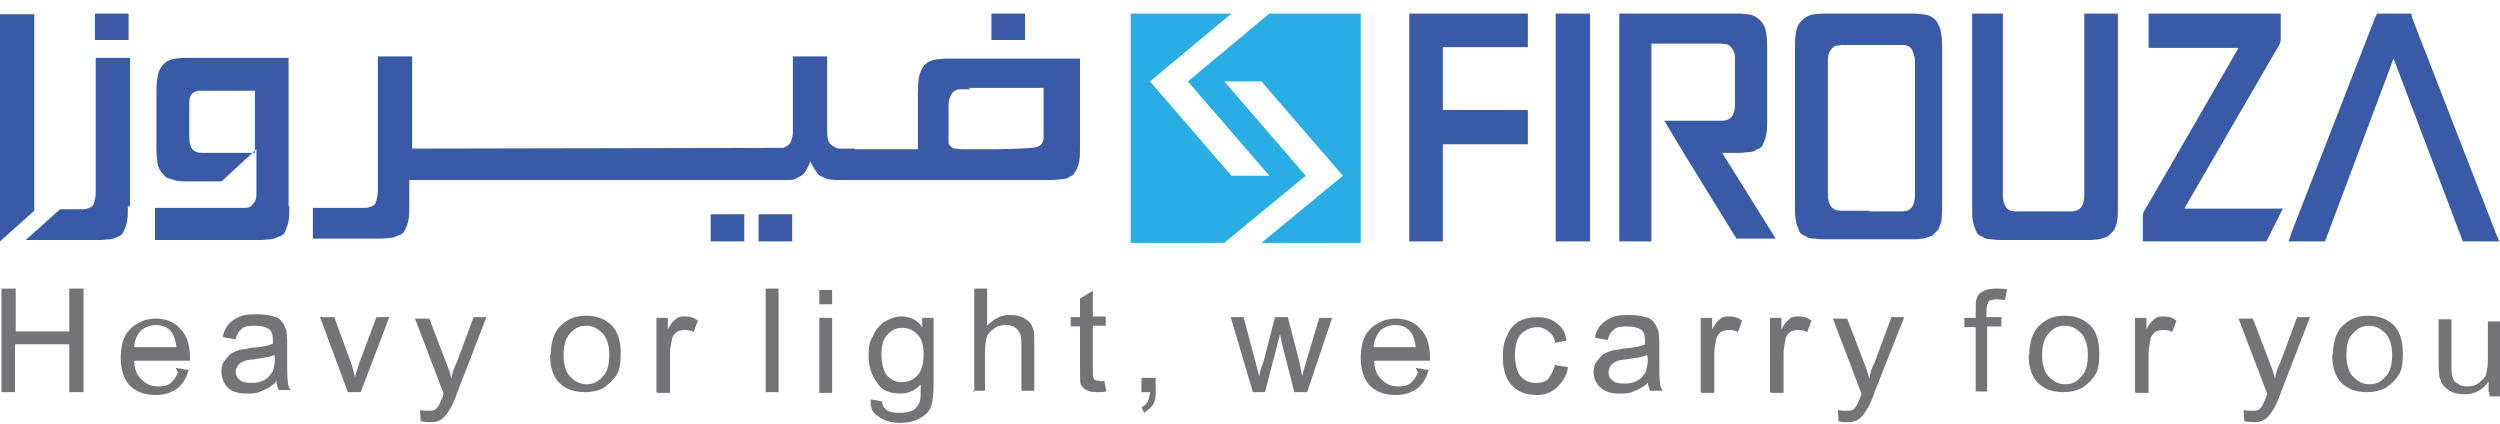
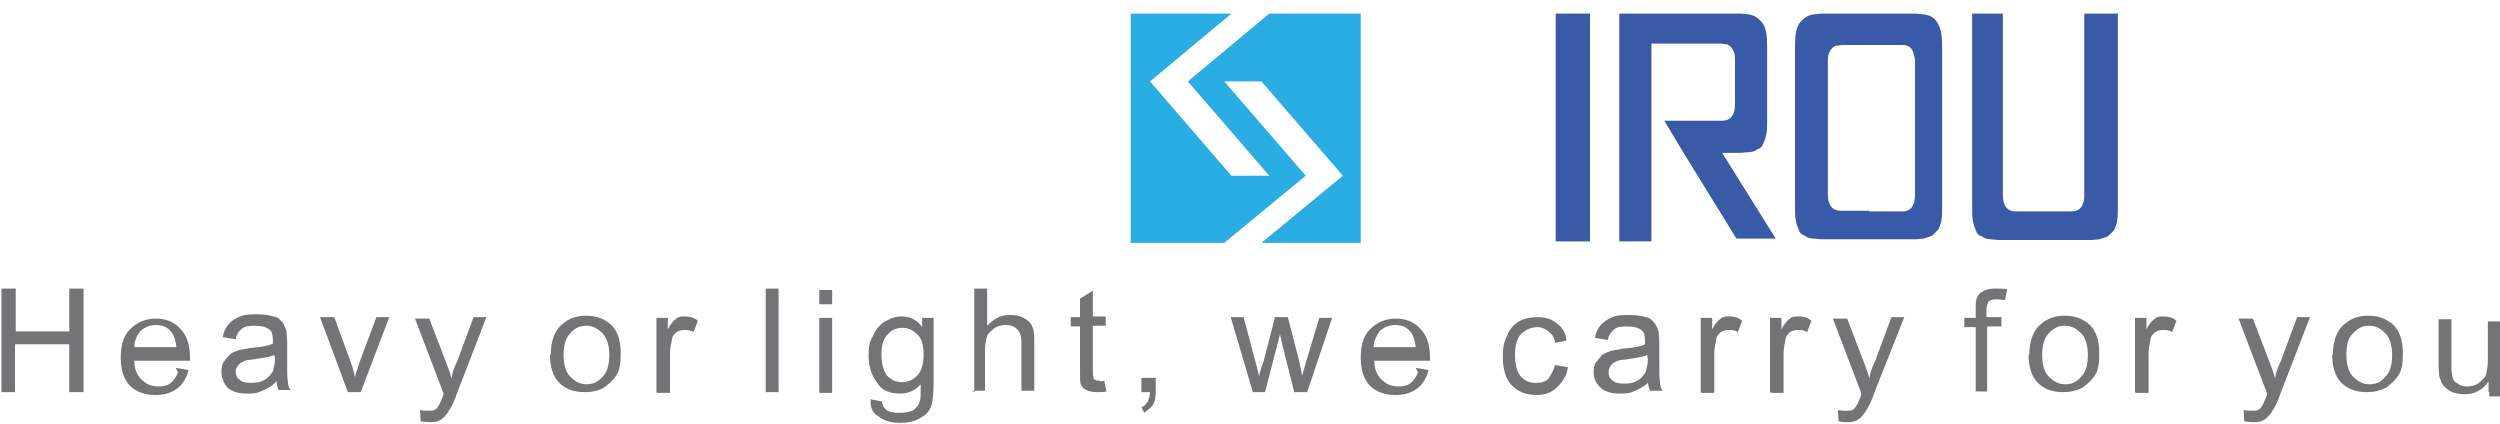
<svg xmlns="http://www.w3.org/2000/svg" id="Layer_1" x="0px" y="0px" viewBox="0 0 350 59.3" style="enable-background:new 0 0 350 59.3;" xml:space="preserve">
  <style type="text/css">	.st0{fill:#747477;}	.st1{fill-rule:evenodd;clip-rule:evenodd;fill:#395AA6;}	.st2{fill-rule:evenodd;clip-rule:evenodd;fill:#29ADE3;}</style>
  <g id="Layer_x0020_1">
    <path class="st0" d="M0.2,54.9V40.4h2v6h7.5v-6h2v14.5h-2v-6.7H2.1v6.7H0.2z M24.6,51.5l1.8,0.3c-0.3,1.1-0.8,2-1.6,2.6  c-0.8,0.6-1.8,0.9-3,0.9c-1.5,0-2.7-0.4-3.6-1.3c-0.9-0.9-1.3-2.3-1.3-3.9c0-1.8,0.4-3.1,1.3-4c0.9-0.9,2.1-1.5,3.6-1.5  c1.3,0,2.6,0.4,3.5,1.5c0.9,0.9,1.3,2.3,1.3,4c0,0.1,0,0.3,0,0.4h-7.8c0,1.2,0.4,2.1,1.1,2.7c0.6,0.6,1.3,0.9,2.3,0.9  c0.6,0,1.2-0.1,1.6-0.4s0.9-0.9,1.1-1.6L24.6,51.5z M18.8,48.6h5.9c-0.1-0.9-0.3-1.5-0.6-2c-0.6-0.8-1.3-1.1-2.3-1.1  c-0.8,0-1.5,0.3-2.1,0.8C19.1,47,18.8,47.8,18.8,48.6z M38.5,53.6c-0.6,0.6-1.3,0.9-2,1.2c-0.6,0.3-1.2,0.3-2,0.3  c-1.2,0-2.1-0.3-2.7-0.9C31.3,53.6,31,52.8,31,52c0-0.4,0.1-1.1,0.3-1.3c0.3-0.4,0.6-0.8,0.9-1.1c0.4-0.3,0.8-0.4,1.3-0.6  c0.3-0.1,0.9-0.1,1.6-0.3c1.5-0.1,2.6-0.3,3.1-0.6c0-0.3,0-0.4,0-0.4c0-0.8-0.1-1.2-0.4-1.5c-0.4-0.4-1.2-0.6-2.1-0.6  c-0.9,0-1.5,0.1-1.8,0.4c-0.4,0.3-0.8,0.8-0.9,1.5l-1.8-0.3c0.1-0.8,0.4-1.3,0.8-1.8c0.3-0.4,0.9-0.8,1.6-1.1  c0.8-0.3,1.5-0.3,2.4-0.3s1.6,0.1,2.3,0.3c0.6,0.1,0.9,0.4,1.2,0.8c0.3,0.3,0.4,0.8,0.6,1.2c0,0.3,0.1,0.9,0.1,1.6v2.4  c0,1.6,0,2.7,0.1,3.1c0,0.4,0.1,0.9,0.4,1.2H39c-0.1-0.3-0.3-0.8-0.3-1.3L38.5,53.6z M38.4,49.7c-0.6,0.3-1.6,0.4-2.8,0.6  c-0.8,0.1-1.2,0.1-1.5,0.3c-0.3,0.1-0.6,0.3-0.8,0.6S33,51.7,33,52c0,0.4,0.1,0.9,0.6,1.2c0.3,0.3,0.9,0.4,1.6,0.4s1.3-0.1,1.8-0.4  c0.6-0.3,0.9-0.8,1.2-1.2c0.1-0.4,0.3-1.1,0.3-1.8L38.4,49.7C38.5,49.7,38.4,49.7,38.4,49.7z M48.7,54.9l-3.9-10.5h2l2.3,6.3  c0.3,0.8,0.4,1.3,0.6,2.1c0.1-0.6,0.4-1.2,0.6-2l2.4-6.4h1.8l-4,10.5H48.7z M58.9,59l-0.1-1.6c0.4,0.1,0.8,0.1,1.1,0.1  c0.4,0,0.8,0,0.9-0.1c0.3-0.1,0.4-0.3,0.6-0.6c0.1-0.1,0.3-0.6,0.6-1.3c0-0.1,0.1-0.3,0.1-0.4l-4-10.5h2l2.3,6  c0.3,0.8,0.6,1.5,0.8,2.4c0.1-0.8,0.4-1.6,0.8-2.4l2.3-6.2h1.8L64,55c-0.4,1.2-0.8,2-1.1,2.4c-0.3,0.6-0.8,1.1-1.1,1.3  c-0.4,0.3-0.9,0.4-1.5,0.4c-0.3,0-0.8,0-1.2-0.1L58.9,59L58.9,59z M77.1,49.7c0-2,0.6-3.5,1.6-4.3c0.9-0.8,2-1.2,3.3-1.2  c1.5,0,2.6,0.4,3.6,1.3c0.9,0.9,1.3,2.3,1.3,3.9c0,1.3-0.1,2.4-0.6,3.1c-0.4,0.7-1.1,1.3-1.8,1.8c-0.7,0.4-1.6,0.6-2.6,0.6  c-1.5,0-2.7-0.4-3.6-1.3c-0.9-0.9-1.3-2.3-1.3-4L77.1,49.7L77.1,49.7z M78.9,49.7c0,1.3,0.3,2.4,0.9,3c0.6,0.6,1.3,1.1,2.3,1.1  c0.9,0,1.6-0.3,2.3-1.1c0.6-0.6,0.9-1.6,0.9-3c0-1.3-0.3-2.3-0.9-3c-0.6-0.6-1.3-1.1-2.3-1.1c-0.9,0-1.6,0.3-2.3,1.1  C79.2,47.3,78.9,48.4,78.9,49.7z M91.9,54.9V44.5h1.6v1.6c0.4-0.8,0.8-1.2,1.2-1.5c0.3-0.3,0.8-0.3,1.2-0.3c0.6,0,1.2,0.1,1.8,0.6  l-0.6,1.6c-0.4-0.3-0.9-0.3-1.3-0.3c-0.4,0-0.8,0.1-1.1,0.3c-0.3,0.3-0.6,0.6-0.6,0.9c-0.1,0.6-0.3,1.3-0.3,2.1v5.5h-1.8L91.9,54.9  z M107.2,54.9V40.4h1.8v14.5H107.2z M114.7,42.6v-2h1.8v2H114.7z M114.7,54.9V44.5h1.8v10.5H114.7z M121.9,55.9l1.6,0.3  c0,0.6,0.3,0.9,0.6,1.2c0.4,0.3,1.1,0.4,1.8,0.4s1.5-0.1,2-0.4c0.4-0.3,0.8-0.8,0.9-1.3c0.1-0.3,0.1-1.1,0.1-2.3  c-0.8,0.9-1.8,1.3-2.8,1.3c-1.5,0-2.6-0.4-3.3-1.5c-0.8-1.1-1.2-2.3-1.2-3.8c0-1.1,0.1-2,0.6-2.7c0.3-0.9,0.9-1.5,1.5-2  c0.8-0.4,1.5-0.8,2.4-0.8c1.2,0,2.3,0.4,3,1.5v-1.3h1.6v9c0,1.6-0.1,2.8-0.4,3.5c-0.3,0.8-0.9,1.2-1.6,1.6  c-0.7,0.4-1.6,0.6-2.7,0.6c-1.2,0-2.3-0.3-3-0.9C122.2,57.9,121.8,57.1,121.9,55.9z M123.4,49.6c0,1.3,0.3,2.4,0.8,3  c0.6,0.6,1.2,0.9,2.1,0.9c0.8,0,1.5-0.3,2.1-0.9c0.6-0.6,0.9-1.6,0.9-3c0-1.3-0.3-2.3-0.9-2.8c-0.6-0.6-1.2-0.9-2.1-0.9  c-0.8,0-1.5,0.3-2,0.9C123.7,47.3,123.4,48.4,123.4,49.6z M136.4,54.9V40.4h1.8v5.2c0.9-0.9,1.8-1.5,3.1-1.5c0.8,0,1.5,0.1,2,0.4  c0.6,0.3,1.1,0.8,1.2,1.2c0.3,0.6,0.3,1.3,0.3,2.4v6.6H143v-6.6c0-0.9-0.1-1.5-0.6-2c-0.4-0.4-0.9-0.6-1.6-0.6  c-0.4,0-1.1,0.1-1.5,0.4c-0.4,0.3-0.8,0.6-1.1,1.1c-0.1,0.4-0.3,1.1-0.3,2v5.7h-1.8L136.4,54.9z M154.6,53.3l0.3,1.5  c-0.4,0.1-0.9,0.1-1.3,0.1c-0.6,0-1.2-0.1-1.5-0.3c-0.3-0.1-0.6-0.4-0.8-0.8c-0.1-0.3-0.1-1.1-0.1-2.1v-6h-1.3v-1.3h1.3v-2.6  l1.8-1.1v3.6h1.8v1.3h-1.8v6.2c0,0.4,0,0.9,0.1,1.1c0,0.1,0.1,0.3,0.3,0.3c0.1,0.1,0.3,0.1,0.6,0.1C154,53.4,154.3,53.4,154.6,53.3  L154.6,53.3z M159.8,54.9v-2h2v2c0,0.8-0.1,1.3-0.4,1.8c-0.3,0.4-0.8,0.8-1.2,1.1l-0.4-0.8c0.4-0.1,0.6-0.4,0.9-0.8  c0.1-0.3,0.3-0.8,0.3-1.3L159.8,54.9L159.8,54.9z M175.4,54.9l-3.1-10.5h1.8l1.6,6l0.6,2.3c0-0.1,0.1-0.9,0.6-2.1l1.6-6.2h1.8  l1.6,6.2l0.4,2l0.6-2.1l1.8-6h1.8L183,54.9h-1.8l-1.6-6.3l-0.4-1.8l-2.1,8.1C177.1,54.9,175.4,54.9,175.4,54.9z M198.2,51.5  l1.8,0.3c-0.3,1.1-0.8,2-1.6,2.6c-0.8,0.6-1.8,0.9-3,0.9c-1.5,0-2.7-0.4-3.6-1.3c-0.9-0.9-1.3-2.3-1.3-3.9c0-1.8,0.4-3.1,1.3-4  s2.1-1.5,3.6-1.5c1.3,0,2.6,0.4,3.5,1.5c0.9,0.9,1.3,2.3,1.3,4c0,0.1,0,0.3,0,0.4h-7.8c0,1.2,0.4,2.1,1.1,2.7  c0.6,0.6,1.3,0.9,2.3,0.9c0.6,0,1.2-0.1,1.6-0.4c0.4-0.3,0.9-0.9,1.1-1.6L198.2,51.5z M192.3,48.6h5.9c-0.1-0.9-0.3-1.5-0.6-2  c-0.6-0.8-1.3-1.1-2.3-1.1c-0.8,0-1.5,0.3-2.1,0.8C192.7,47,192.3,47.8,192.3,48.6z M217.7,51.1l1.8,0.3c-0.1,1.2-0.8,2.1-1.5,2.8  c-0.8,0.8-1.8,1.1-2.8,1.1c-1.5,0-2.6-0.4-3.5-1.3c-0.9-0.9-1.3-2.3-1.3-4c0-1.2,0.1-2.1,0.6-3c0.3-0.9,0.9-1.5,1.6-2  c0.8-0.4,1.6-0.6,2.6-0.6c1.2,0,2.1,0.3,2.8,0.9c0.8,0.6,1.2,1.3,1.3,2.4l-1.6,0.3c-0.1-0.8-0.4-1.2-0.9-1.6  c-0.4-0.3-0.9-0.6-1.5-0.6c-0.9,0-1.6,0.3-2.3,0.9c-0.6,0.6-0.9,1.6-0.9,3c0,1.3,0.3,2.4,0.8,3c0.6,0.6,1.2,0.9,2.1,0.9  c0.8,0,1.3-0.1,1.8-0.6C217.1,52.5,217.5,51.9,217.7,51.1L217.7,51.1L217.7,51.1z M230.7,53.6c-0.6,0.6-1.3,0.9-2,1.2  c-0.6,0.3-1.2,0.3-2,0.3c-1.2,0-2.1-0.3-2.7-0.9c-0.6-0.6-0.9-1.3-0.9-2.1c0-0.4,0.1-1.1,0.3-1.3c0.3-0.4,0.6-0.8,0.9-1.1  c0.4-0.3,0.8-0.4,1.3-0.6c0.3-0.1,0.9-0.1,1.6-0.3c1.5-0.1,2.6-0.3,3.1-0.6c0-0.3,0-0.4,0-0.4c0-0.8-0.1-1.2-0.4-1.5  c-0.4-0.4-1.2-0.6-2.1-0.6c-0.9,0-1.5,0.1-1.8,0.4c-0.4,0.3-0.8,0.8-0.9,1.5l-1.8-0.3c0.1-0.8,0.4-1.3,0.8-1.8  c0.4-0.4,0.9-0.8,1.6-1.1c0.8-0.3,1.5-0.3,2.4-0.3s1.6,0.1,2.3,0.3c0.6,0.1,0.9,0.4,1.2,0.8c0.3,0.3,0.4,0.8,0.6,1.2  c0,0.3,0.1,0.9,0.1,1.6v2.4c0,1.6,0,2.7,0.1,3.1c0,0.4,0.1,0.9,0.4,1.2h-1.8c-0.1-0.3-0.3-0.8-0.3-1.3L230.7,53.6z M230.6,49.7  c-0.6,0.3-1.6,0.4-2.8,0.6c-0.8,0.1-1.2,0.1-1.5,0.3c-0.3,0.1-0.6,0.3-0.8,0.6s-0.3,0.6-0.3,0.9c0,0.4,0.1,0.9,0.6,1.2  c0.3,0.3,0.9,0.4,1.6,0.4c0.8,0,1.3-0.1,1.8-0.4c0.6-0.3,0.9-0.8,1.2-1.2c0.1-0.4,0.3-1.1,0.3-1.8L230.6,49.7  C230.6,49.7,230.6,49.7,230.6,49.7z M238.1,54.9V44.5h1.6v1.6c0.4-0.8,0.8-1.2,1.2-1.5c0.3-0.3,0.8-0.3,1.2-0.3  c0.6,0,1.2,0.1,1.8,0.6l-0.6,1.6c-0.4-0.3-0.9-0.3-1.3-0.3s-0.8,0.1-1.1,0.3c-0.3,0.3-0.6,0.6-0.6,0.9c-0.1,0.6-0.3,1.3-0.3,2.1  v5.5h-1.8L238.1,54.9z M247.8,54.9V44.5h1.6v1.6c0.4-0.8,0.8-1.2,1.2-1.5c0.3-0.3,0.8-0.3,1.2-0.3c0.6,0,1.2,0.1,1.8,0.6l-0.6,1.6  c-0.4-0.3-0.9-0.3-1.3-0.3s-0.8,0.1-1.1,0.3c-0.3,0.3-0.6,0.6-0.6,0.9c-0.1,0.6-0.3,1.3-0.3,2.1v5.5H248L247.8,54.9z M257.4,59  l-0.1-1.6c0.4,0.1,0.8,0.1,1.1,0.1c0.4,0,0.8,0,0.9-0.1c0.3-0.1,0.4-0.3,0.6-0.6c0.1-0.1,0.3-0.6,0.6-1.3c0-0.1,0.1-0.3,0.1-0.4  l-4-10.5h2l2.3,6c0.3,0.8,0.6,1.5,0.8,2.4c0.1-0.8,0.4-1.6,0.8-2.4l2.3-6.2h1.8L262.4,55c-0.4,1.2-0.8,2-1.1,2.4  c-0.3,0.6-0.8,1.1-1.1,1.3c-0.4,0.3-0.9,0.4-1.5,0.4c-0.3,0-0.8,0-1.2-0.1L257.4,59L257.4,59z M276.6,54.9v-9.1H275v-1.3h1.6v-1.1  c0-0.8,0-1.2,0.1-1.5c0.1-0.4,0.4-0.9,0.9-1.1c0.4-0.3,1.1-0.4,1.8-0.4c0.4,0,1.1,0,1.6,0.1l-0.3,1.5c-0.3,0-0.8-0.1-1.1-0.1  c-0.6,0-0.9,0.1-1.2,0.3c-0.1,0.3-0.3,0.6-0.3,1.3v0.9h2.1v1.3h-2v9.1H276.6z M284.1,49.7c0-2,0.6-3.5,1.6-4.3  c0.9-0.8,2-1.2,3.3-1.2c1.5,0,2.6,0.4,3.6,1.3c0.9,0.9,1.3,2.3,1.3,3.9c0,1.3-0.1,2.4-0.6,3.1c-0.4,0.7-1.1,1.3-1.8,1.8  c-0.8,0.4-1.6,0.6-2.6,0.6c-1.5,0-2.7-0.4-3.6-1.3c-0.9-0.9-1.3-2.3-1.3-4L284.1,49.7L284.1,49.7z M285.9,49.7c0,1.3,0.3,2.4,0.9,3  c0.6,0.6,1.3,1.1,2.3,1.1s1.6-0.3,2.3-1.1c0.6-0.6,0.9-1.6,0.9-3c0-1.3-0.3-2.3-0.9-3c-0.6-0.6-1.3-1.1-2.3-1.1  c-0.9,0-1.6,0.3-2.3,1.1C286.2,47.3,285.9,48.4,285.9,49.7z M298.9,54.9V44.5h1.6v1.6c0.4-0.8,0.8-1.2,1.2-1.5  c0.3-0.3,0.8-0.3,1.2-0.3c0.6,0,1.2,0.1,1.8,0.6l-0.6,1.6c-0.4-0.3-0.9-0.3-1.3-0.3s-0.8,0.1-1.1,0.3c-0.3,0.3-0.6,0.6-0.6,0.9  c-0.1,0.6-0.3,1.3-0.3,2.1v5.5h-1.8L298.9,54.9z M314.2,59l-0.1-1.6c0.4,0.1,0.8,0.1,1.1,0.1c0.4,0,0.8,0,0.9-0.1  c0.3-0.1,0.4-0.3,0.6-0.6c0.1-0.1,0.3-0.6,0.6-1.3c0-0.1,0.1-0.3,0.1-0.4l-4-10.5h2l2.3,6c0.3,0.8,0.6,1.5,0.8,2.4  c0.1-0.8,0.4-1.6,0.8-2.4l2.3-6.2h1.8L319.3,55c-0.4,1.2-0.8,2-1.1,2.4c-0.3,0.6-0.8,1.1-1.1,1.3c-0.4,0.3-0.9,0.4-1.5,0.4  c-0.3,0-0.8,0-1.2-0.1L314.2,59L314.2,59z M326.6,49.7c0-2,0.6-3.5,1.6-4.3c0.9-0.8,2-1.2,3.3-1.2c1.5,0,2.6,0.4,3.6,1.3  c0.9,0.9,1.3,2.3,1.3,3.9c0,1.3-0.1,2.4-0.6,3.1c-0.4,0.7-1.1,1.3-1.8,1.8c-0.8,0.4-1.6,0.6-2.6,0.6c-1.5,0-2.7-0.4-3.6-1.3  c-0.9-0.9-1.3-2.3-1.3-4L326.6,49.7L326.6,49.7z M328.5,49.7c0,1.3,0.3,2.4,0.9,3c0.6,0.6,1.3,1.1,2.3,1.1s1.6-0.3,2.3-1.1  c0.6-0.6,0.9-1.6,0.9-3c0-1.3-0.3-2.3-0.9-3c-0.6-0.6-1.3-1.1-2.3-1.1c-0.9,0-1.6,0.3-2.3,1.1C328.7,47.3,328.5,48.4,328.5,49.7z   M348.4,54.9v-1.5c-0.8,1.2-2,1.8-3.3,1.8c-0.6,0-1.2-0.1-1.8-0.3c-0.6-0.3-0.9-0.6-1.2-0.9c-0.3-0.3-0.4-0.8-0.6-1.3  c0-0.3-0.1-0.9-0.1-1.6v-6.4h1.8v5.9c0,0.9,0,1.5,0.1,2c0.1,0.5,0.3,0.9,0.8,1.1c0.3,0.3,0.8,0.4,1.3,0.4s1.1-0.1,1.5-0.4  s0.8-0.6,1.1-1.1c0.1-0.4,0.3-1.2,0.3-2.1v-5.5h1.8v10.5h-1.6V54.9z" />
    <g id="_1154485392">
-       <path class="st1" d="M119.8,20.9h8.7v-7.8c0-1.5,0.1-2.7,0.6-3.5c0.4-0.8,1.2-1.2,2.1-1.3c0.3,0,0.8-0.1,1.2-0.1   c0.4,0,1.1,0,1.6,0h17.2v12.3c0,0.8,0,1.5-0.1,2c-0.1,0.6-0.3,1.1-0.4,1.3c-0.3,0.4-0.4,0.8-0.9,0.9c-0.3,0.3-0.8,0.4-1.3,0.4l0,0   c-0.3,0-0.8,0.1-1.2,0.1c-0.4,0-1.1,0-1.8,0h-25.9l0,0H117c-0.3,0-0.8-0.1-1.1-0.1c-0.3-0.1-0.6-0.3-0.9-0.4   c-0.3-0.1-0.6-0.4-0.8-0.8c-0.3-0.3-0.4-0.8-0.8-1.3c-0.1,0.6-0.4,0.9-0.6,1.3c-0.1,0.3-0.4,0.6-0.8,0.8c-0.3,0.1-0.4,0.3-0.8,0.4   c-0.3,0.1-0.6,0.1-0.8,0.1c-0.2,0-0.4,0-0.9,0c-0.4,0-48,0-48.7,0h-0.9h-0.3h-2.3v3.5c0,0.8,0,1.5-0.1,2c-0.1,0.6-0.3,1.1-0.4,1.3   c-0.1,0.3-0.4,0.8-0.9,0.9c-0.3,0.1-0.8,0.4-1.2,0.4l0,0c-0.4,0-0.8,0.1-1.3,0.1c-0.4,0-1.2,0-1.8,0h-1.5l0,0h-6.3l0,0v-4.3h4.8   l0,0h1.1c0.4,0,0.9,0,1.2,0c0.3,0,0.6,0,0.8-0.1c0.4-0.1,0.8-0.3,0.9-0.6c0.1-0.3,0.3-1.1,0.3-1.6V7.9h4.8v12.9h2.3l49.6-0.1   c0.4-0.1,0.9-0.4,1.1-0.8c0.1-0.3,0.3-0.8,0.3-1.3V7.9h4.8v10.6c0,0.6,0.1,1.1,0.3,1.5c0.3,0.3,0.6,0.6,1.2,0.8h2.3l0,0   L119.8,20.9z M4.8,29.5L0,33.8v-4.3l0,0V2h4.8V29.5L4.8,29.5z M18,5.6h-4.7V1.9H18V5.6z M143.5,5.6h-4.7V1.9h4.7V5.6z M110.9,33.8   h-4.7v-3.8h4.7V33.8z M104.2,33.8h-4.7v-3.8h4.7V33.8z M40.5,28.9c0,0.8,0,1.5-0.1,2c-0.1,0.6-0.3,1.1-0.4,1.3   c-0.1,0.4-0.4,0.8-0.9,0.9c-0.3,0.1-0.8,0.4-1.3,0.4l0,0c-0.3,0-0.8,0.1-1.2,0.1c-0.4,0-1.1,0-1.8,0H28h-6.3v-2.1v-2.4h2.6h3.9   h6.2c0.6,0,0.9-0.3,1.2-0.8c0.3-0.3,0.3-0.9,0.3-1.5v-1.3v-0.1v-4.5L31,25.4h-3.5c-0.6,0-1.2,0-1.6,0c-0.4,0-0.9-0.1-1.2-0.1l0,0   c-0.4-0.1-0.9-0.3-1.3-0.4c-0.3-0.1-0.6-0.6-0.9-0.9C22.2,23.5,22,23,22,22.4c-0.1-0.6-0.1-1.2-0.1-2V13c0-1.5,0.1-2.7,0.6-3.5   s1.2-1.2,2.1-1.3c0.3,0,0.8-0.1,1.2-0.1c0.4,0,1.1,0,1.6,0h13V27v1.8L40.5,28.9z M35.7,21.2L35.7,21.2v-0.7v-7.8h-6.3   c-0.4,0-0.9,0-1.2,0c-0.3,0-0.6,0-0.8,0.1c-0.3,0.1-0.6,0.3-0.8,0.8c-0.1,0.3-0.1,0.9-0.1,1.5v4c0,1.5,0.4,2.3,1.8,2.3h2.6h4.8   L35.7,21.2L35.7,21.2z M17.9,28.9c0,0.8,0,1.5-0.1,2c-0.1,0.6-0.3,1.1-0.4,1.3c-0.1,0.3-0.4,0.8-0.8,0.9c-0.3,0.1-0.8,0.4-1.2,0.4   l0,0c-0.4,0-0.9,0.1-1.3,0.1s-1.2,0-1.8,0H3.6l4.8-4.3h1.8c0.4,0,0.9,0,1.2,0c0.3,0,0.6,0,0.8-0.1c0.4-0.1,0.8-0.3,0.9-0.6   c0.1-0.3,0.3-0.9,0.3-1.5V8.1h4.8v19.2v1.6H17.9z M135.9,12.5c-0.4,0-0.9,0-1.2,0s-0.6,0-0.8,0.1c-0.3,0.1-0.6,0.3-0.8,0.8   c-0.1,0.3-0.3,0.6-0.3,1.2v4.2c0,0.4,0,0.8,0,1.1c0,0.3,0.1,0.4,0.3,0.6c0.1,0.1,0.3,0.3,0.6,0.3c0.3,0,0.6,0.1,1.1,0.1h4.3   c0.8,0,5.5-0.1,6-0.3c0.4-0.1,0.8-0.4,0.9-0.8c0-0.1,0.1-0.3,0.1-0.4s0-0.4,0-0.8v-6.3h-10.5L135.9,12.5z" />
-       <polygon class="st1" points="313.4,6.7 301.8,6.7 300.8,6.7 300.8,5.8 300.8,2.8 300.8,1.9 301.8,1.9 318.4,1.9 319.3,1.9    319.3,2.8 319.3,5.6 319.2,6.1 305.8,29.2 318.7,29.2 319.6,29.2 317.3,33.8 300.8,33.8 300,33.8 300,32.9 300,30.1 300.1,29.7      " />
-       <polygon class="st1" points="197.3,32.9 197.3,2.8 197.3,1.9 198.2,1.9 213,1.9 213.9,1.9 213.9,2.8 213.9,5.8 213.9,6.6 213,6.6    202,6.6 202,15.4 203.9,15.4 213,15.4 213.8,15.4 213.9,15.4 213.9,16.3 213.9,19.3 213.9,20.2 213,20.2 203.9,20.2 203.9,20.2    202,20.2 202,33.8 197.3,33.8   " />
      <polygon class="st1" points="217.8,33.8 217.8,32.9 217.8,26.5 217.8,2.8 217.8,1.9 218.7,1.9 221.7,1.9 222.6,1.9 222.6,2.8    222.6,26.5 222.6,27.4 222.6,29.2 222.6,33.8   " />
-       <polygon class="st1" points="324.9,33.8 321.7,33.8 320.4,33.8 320.8,32.6 332.5,2.5 332.8,1.9 333.4,1.9 337,1.9 337.6,1.9    337.7,2.5 349.4,32.6 349.9,33.8 348.7,33.8 345.4,33.8 344.8,33.8 335.1,8.2 325.5,33.8   " />
      <path class="st1" d="M226.7,33.8V1.9h15.2c0.6,0,1.2,0,1.6,0s0.9,0.1,1.2,0.1c0.9,0.1,1.6,0.6,2.1,1.3c0.5,0.8,0.6,1.8,0.6,3.5   v9.9c0,0.8,0,1.5-0.1,2c-0.1,0.6-0.3,1.1-0.4,1.3c-0.1,0.4-0.4,0.8-0.9,0.9c-0.3,0.3-0.8,0.4-1.2,0.4l0,0c-0.3,0-0.8,0.1-1.2,0.1   c-0.4,0-1.1,0-1.6,0h-0.9l7.5,12h-5.5l-7.4-12l0,0l-2.7-4.5h8.1c1.2,0,1.8-0.8,1.8-2.3V8.3c0-0.6-0.1-1.1-0.3-1.3   c-0.1-0.3-0.4-0.6-0.8-0.8c-0.1,0-0.4,0-0.8-0.1c-0.3,0-0.8,0-1.2,0h-8.6v11.1v4.5v0.6v11.5h-4.7L226.7,33.8z" />
      <path class="st1" d="M261.7,1.9h-0.9h-4c-0.6,0-1.2,0-1.6,0c-0.4,0-0.9,0.1-1.2,0.1c-0.9,0.1-1.6,0.6-2.1,1.3s-0.6,1.8-0.6,3.5v22   c0,0.8,0,1.5,0.1,2c0.1,0.6,0.3,1.1,0.4,1.3c0.1,0.4,0.4,0.8,0.9,0.9c0.3,0.3,0.8,0.4,1.2,0.4l0,0c0.3,0,0.8,0.1,1.2,0.1   s1.1,0,1.6,0h0.4h3.6h0.9h0.9h3.6h0.4c0.6,0,1.2,0,1.6,0c0.4,0,0.9-0.1,1.2-0.1l0,0c0.4-0.1,0.9-0.3,1.2-0.4   c0.3-0.3,0.6-0.6,0.9-0.9c0.1-0.4,0.4-0.9,0.4-1.3c0.1-0.6,0.1-1.2,0.1-2v-22c0-1.5-0.1-2.7-0.6-3.5c-0.4-0.8-1.1-1.2-2.1-1.3   c-0.3,0-0.8-0.1-1.2-0.1c-0.4,0-1.1,0-1.6,0h-4C262.7,1.9,261.7,1.9,261.7,1.9z M261.7,29.5h-0.9h-3.1c-1.2,0-1.8-0.8-1.8-2.3V8.5   c0-0.6,0.1-1.1,0.3-1.3c0.1-0.3,0.4-0.6,0.8-0.8c0.1,0,0.4,0,0.8-0.1c0.3,0,0.8,0,1.2,0h2.1h0.9h0.9h2.1c0.4,0,0.9,0,1.2,0   c0.3,0,0.6,0,0.8,0.1c0.3,0.1,0.6,0.3,0.8,0.8c0.1,0.3,0.3,0.9,0.3,1.3v18.8c0,1.5-0.6,2.3-1.8,2.3h-3.4H262H261.7z" />
      <path class="st1" d="M276.1,1.9v27c0,0.8,0,1.5,0.1,2c0.1,0.6,0.3,1.1,0.4,1.3c0.1,0.4,0.4,0.8,0.9,0.9c0.3,0.3,0.8,0.4,1.2,0.4   l0,0c0.3,0,0.8,0.1,1.2,0.1s1.1,0,1.6,0h0.4h3.6h1.6h3.6h0.4c0.6,0,1.2,0,1.6,0c0.4,0,0.9-0.1,1.2-0.1l0,0   c0.4-0.1,0.9-0.3,1.2-0.4c0.3-0.3,0.6-0.6,0.9-0.9c0.1-0.4,0.4-0.9,0.4-1.3c0.1-0.6,0.1-1.2,0.1-2v-27h-4.7v25.4   c0,1.5-0.6,2.3-1.8,2.3h-3.1h-1.6h-3.1c-1.2,0-1.8-0.8-1.8-2.3V1.9H276.1z" />
      <polygon class="st2" points="176.6,34 188,24.6 176.6,11.4 171.4,11.4 182.8,24.6 171.4,34 158.3,34 158.3,1.9 172.4,1.9    161,11.4 172.4,24.6 177.7,24.6 166.3,11.4 177.7,1.9 190.5,1.9 190.5,34   " />
    </g>
  </g>
</svg>